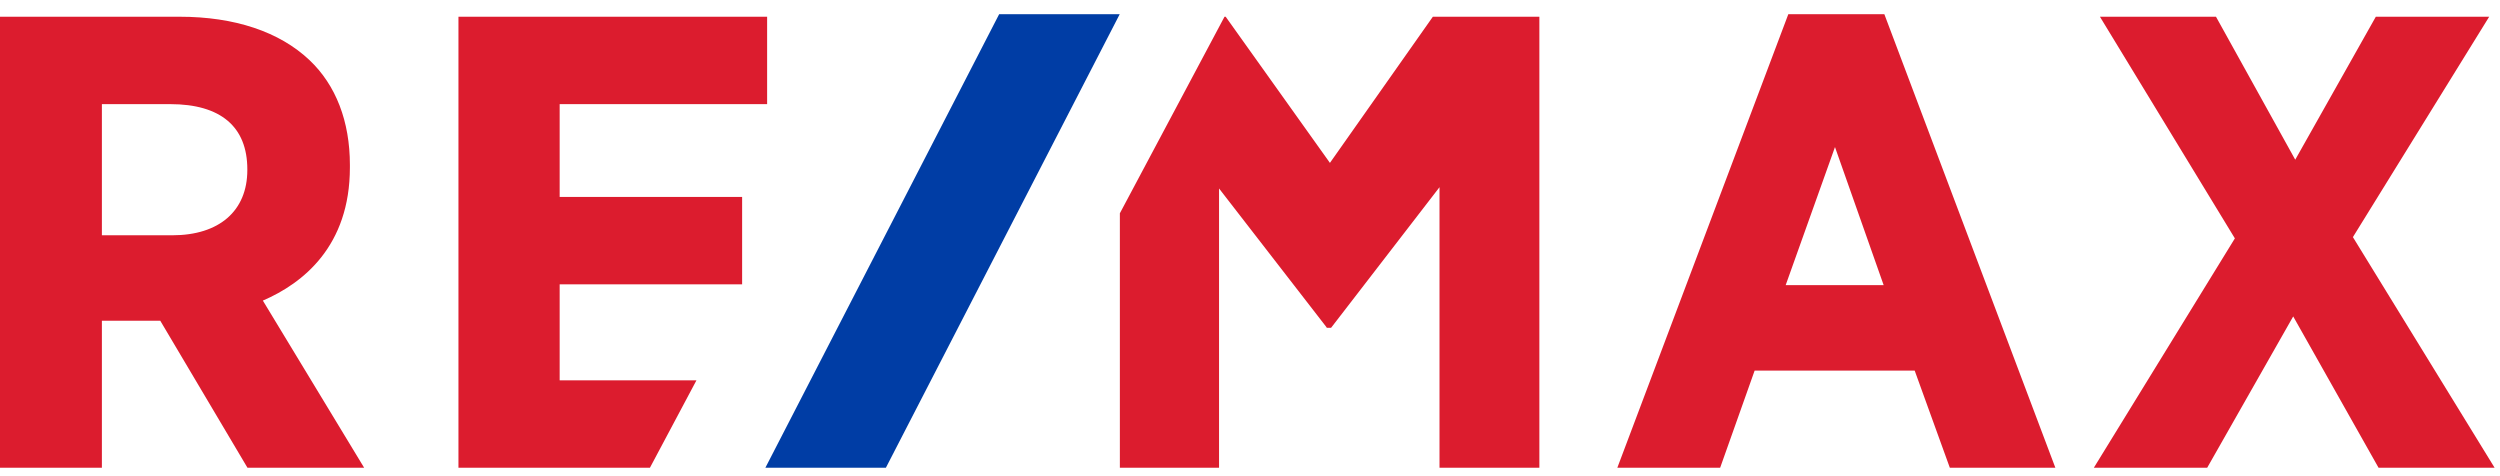
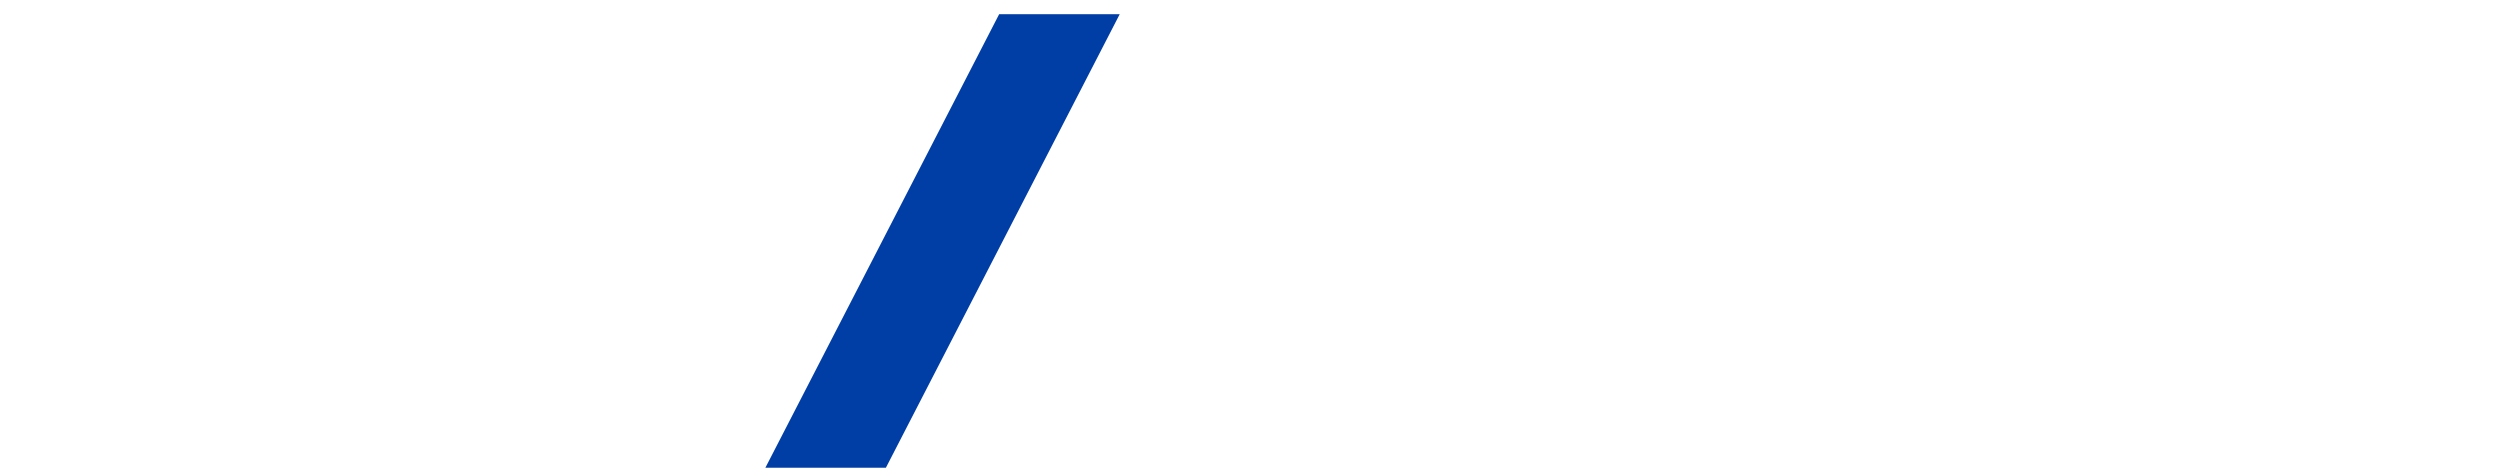
<svg xmlns="http://www.w3.org/2000/svg" viewBox="0 0 147 28">
  <g fill="none" fillRule="evenodd">
-     <path d="M84.252.984l-6.052 8.594L72.07.984h-.069L65.848 12.542v14.961h5.832V11.082l6.303 8.138.033.054h.252l6.375-8.267v16.496h5.872V.984h-6.262zM32.908 22.364l-0-5.645h10.729V11.58H32.908V6.123l12.199-0V.984H26.957v26.519h11.259l2.735-5.139h-8.043zm105.442-8.421L146.364.984h-6.666l-4.738 8.406-4.66-8.406h-6.824l7.934 13.033-8.292 13.485h6.665l5.057-8.896 5.018 8.896h6.824l-8.332-13.56zm-27.591 2.822h-5.761l2.899-8.118 2.862 8.118zM105.154.833L95.099 27.503h6.046l2.027-5.711h9.412l2.066 5.711h6.205L110.799.833h-5.645zM14.543 9.96v.038c0 2.402-1.651 3.837-4.415 3.837H5.991V6.123h4.018c2.966 0 4.534 1.327 4.534 3.837zm6.031-.113v-.15c0-2.561-.822-4.692-2.378-6.164C16.432 1.865 13.794.984 10.565.984H0v26.519h5.991v-8.642h3.434l5.126 8.642h6.861l-5.956-9.828c2.363-1.019 5.118-3.2 5.118-7.828z" fill="#DC1C2E" />
    <path fill="#003DA5" d="M58.751.833L45.004 27.503h7.086L65.84.833z" />
  </g>
</svg>